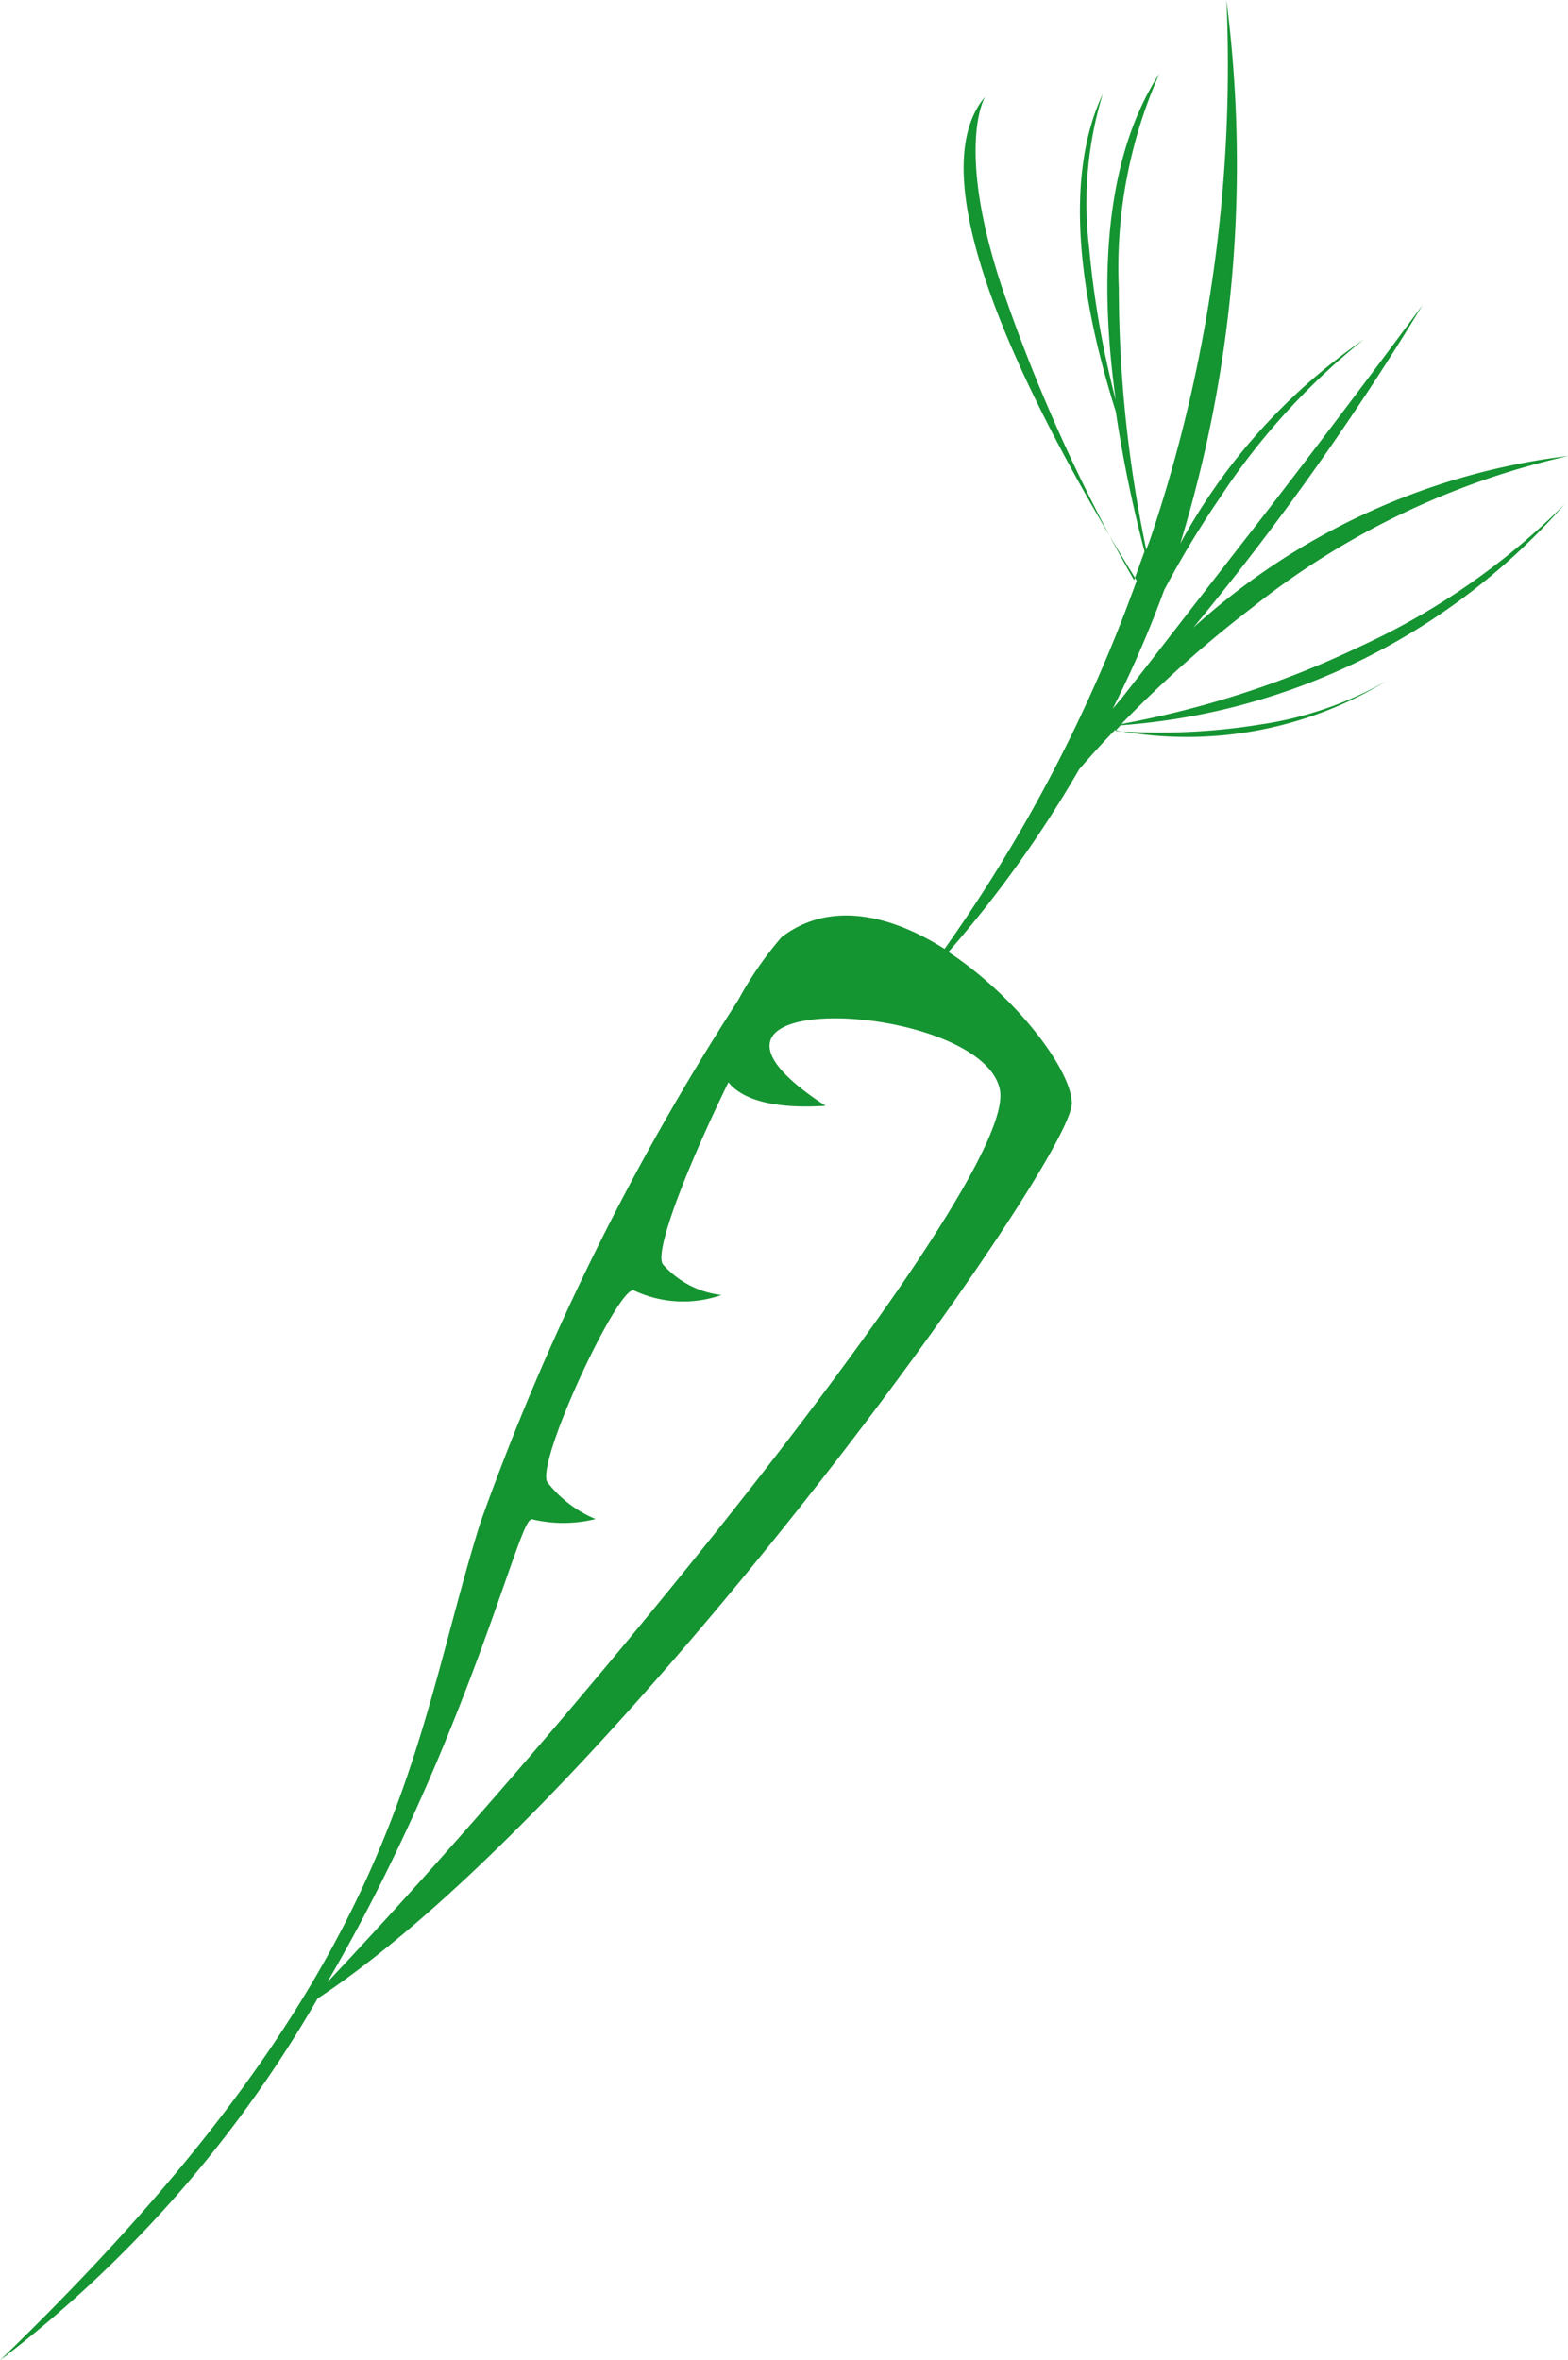
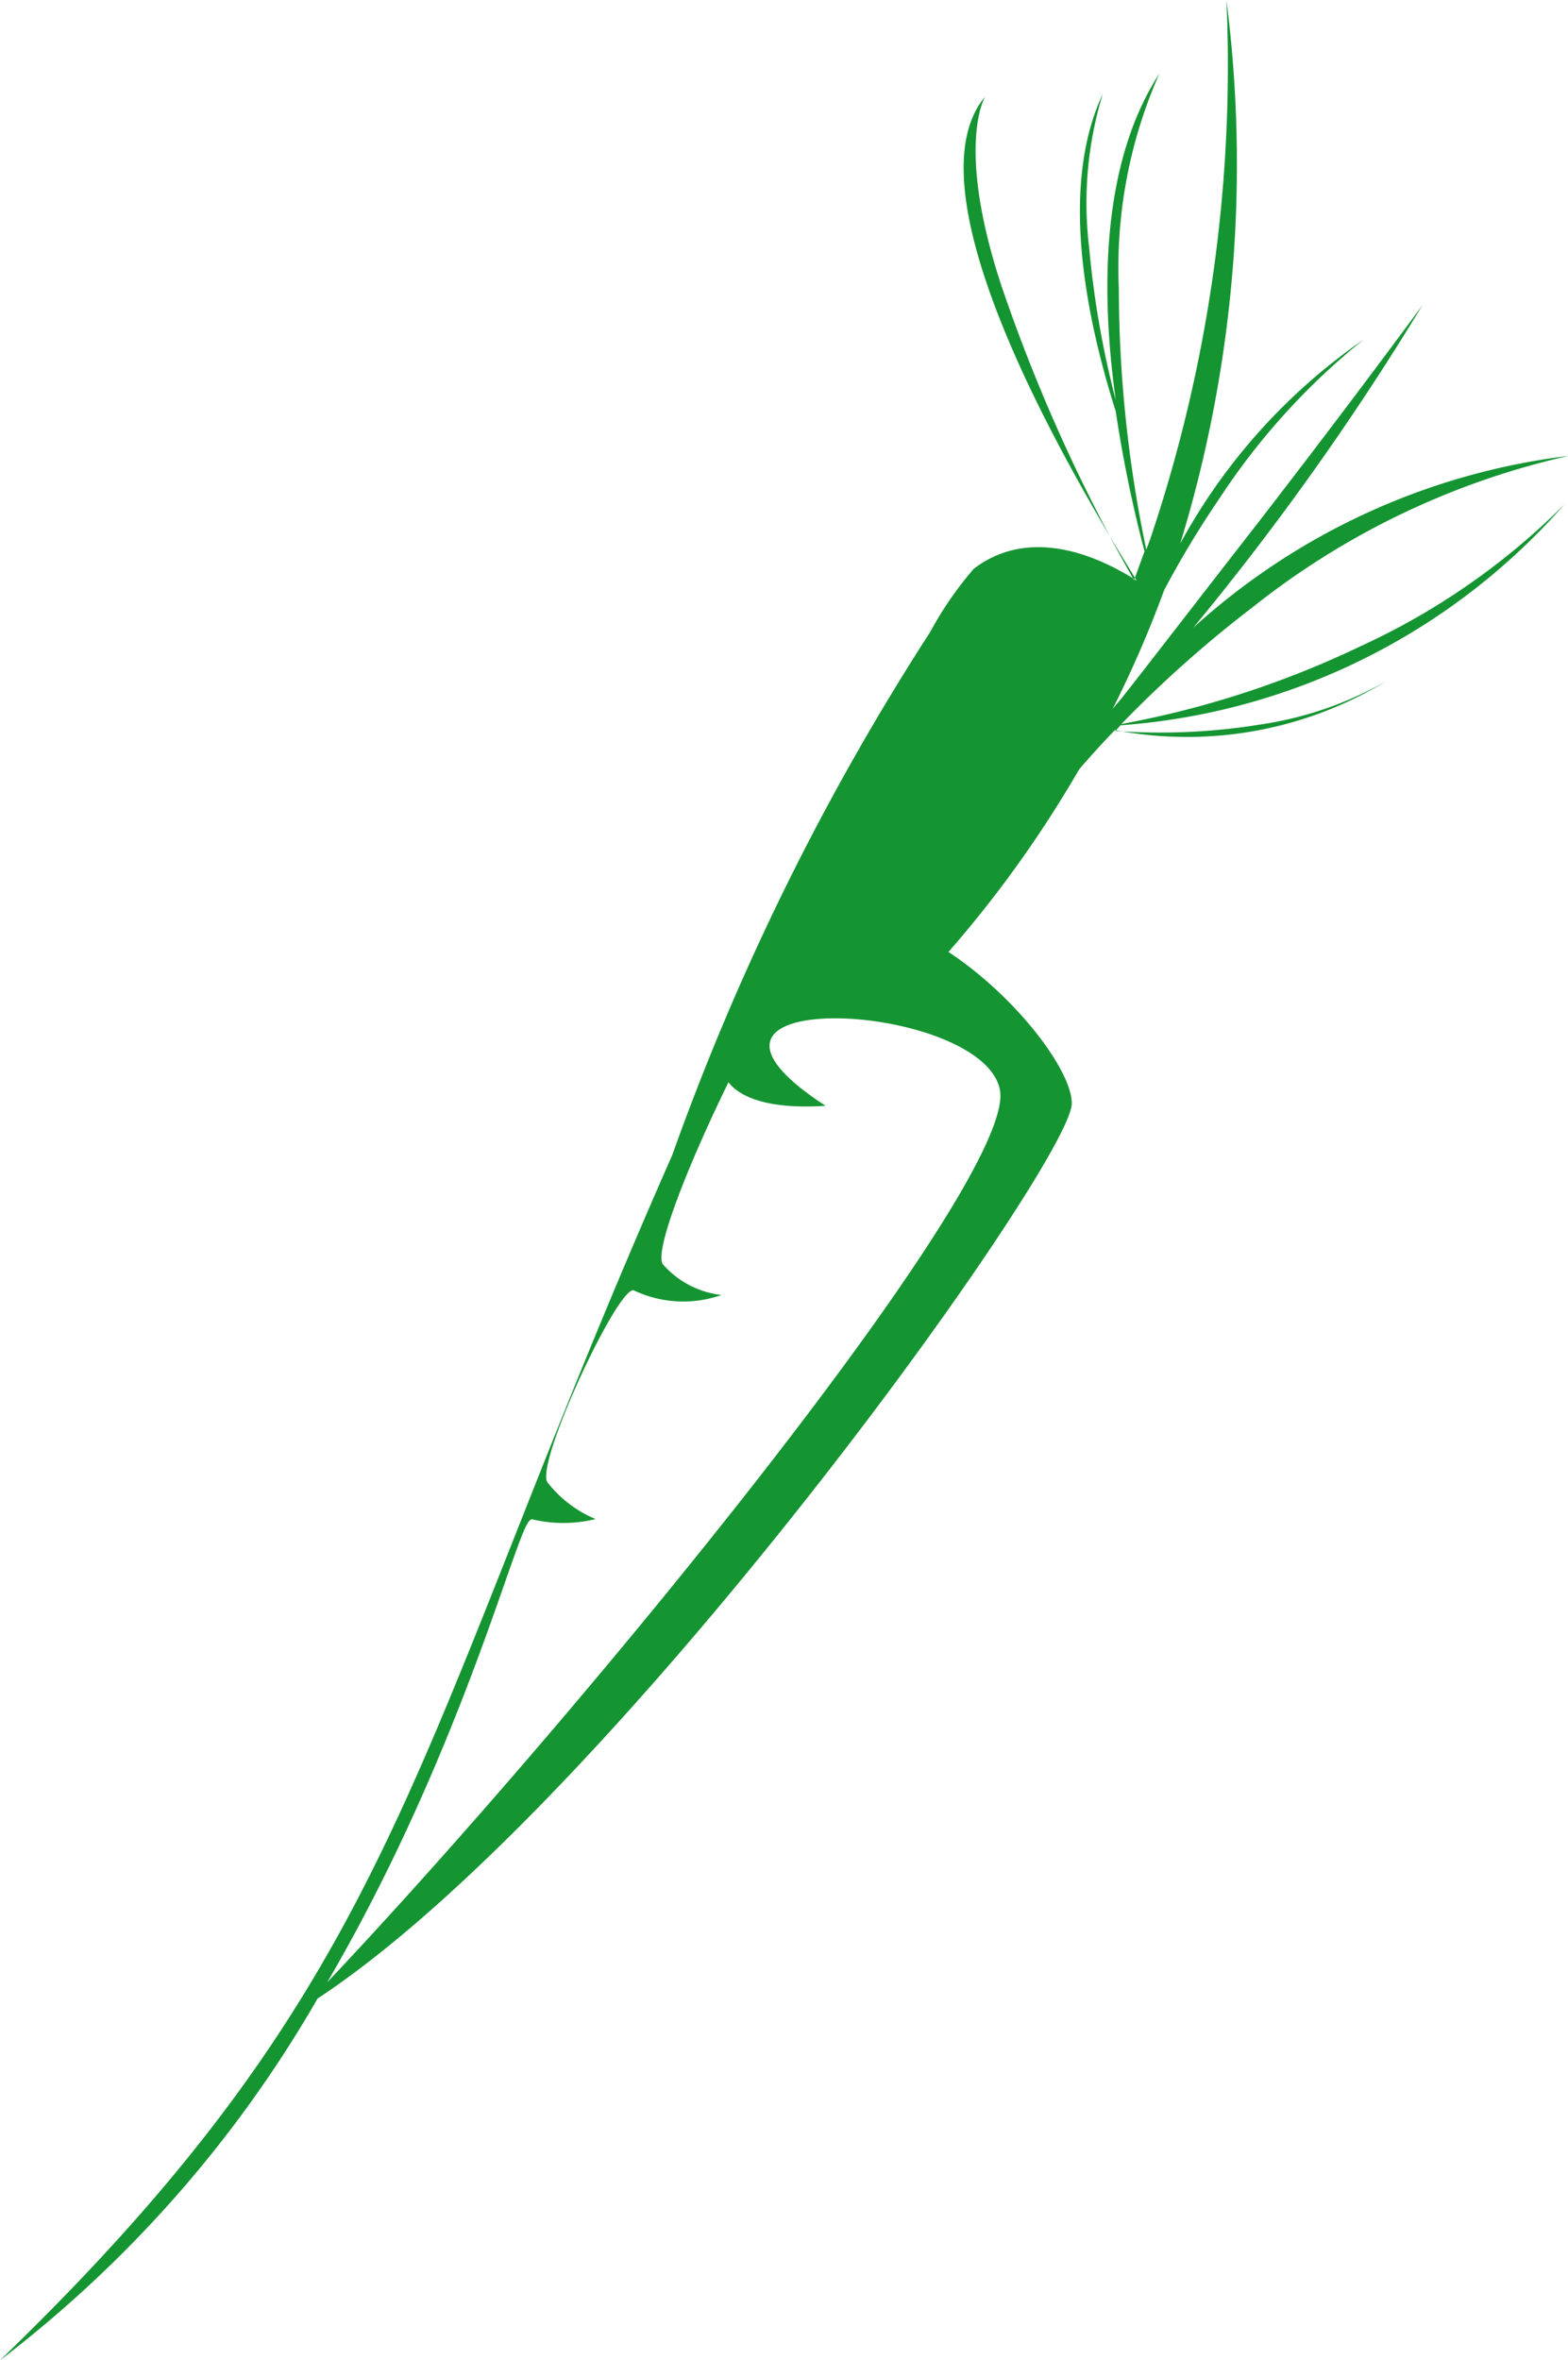
<svg xmlns="http://www.w3.org/2000/svg" viewBox="0 0 35.99 54.15">
  <defs>
    <style>.cls-1{fill:#159432;}</style>
  </defs>
  <title>Element 3</title>
  <g id="Ebene_2" data-name="Ebene 2">
    <g id="Base">
-       <path class="cls-1" d="M7.29,45.85c6.79-4.47,17.33-19.21,17.31-20.54,0-.75-1.27-2.44-2.83-3.47a26.64,26.64,0,0,0,3-4.19c.25-.29.52-.59.82-.9a8.8,8.8,0,0,0,6.24-1.13,8.25,8.25,0,0,1-2.89,1,14.42,14.42,0,0,1-3.34.15l.12-.13a15,15,0,0,0,10.19-5.07,16.09,16.09,0,0,1-4.69,3.26,21.83,21.83,0,0,1-5.48,1.78,27.07,27.07,0,0,1,3-2.67A18,18,0,0,1,36,10.46a15.59,15.59,0,0,0-8.61,3.94A62.29,62.29,0,0,0,32.65,7s-1.56,2.13-3.78,5c-1.34,1.72-2.41,3.11-3.11,4l-.22.26.11-.22v0a25.41,25.41,0,0,0,1.07-2.5A22.17,22.17,0,0,1,28,11.42,15.67,15.67,0,0,1,31.3,7.79a13.56,13.56,0,0,0-4.21,4.68A29.73,29.73,0,0,0,28.15,0,34,34,0,0,1,26.4,12.37l-.09.24a29.46,29.46,0,0,1-.63-6,11,11,0,0,1,.93-4.92c-1.11,1.71-1.45,4.26-1,7.49A21.55,21.55,0,0,1,25,5.69a8.55,8.55,0,0,1,.31-3.53c-.79,1.68-.68,4.18.3,7.28a30.18,30.18,0,0,0,.66,3.21l-.24.66A38.81,38.81,0,0,1,23,6.6c-1.08-3.25-.39-4.38-.39-4.38-1.27,1.51-.07,5.35,3.48,11.1a35.09,35.09,0,0,1-4.41,8.45c-1.23-.78-2.63-1.12-3.74-.27a8.14,8.14,0,0,0-1,1.45,57.93,57.93,0,0,0-5.92,12C9.38,40.21,9.32,45.16,0,54.15A28,28,0,0,0,7.29,45.85Zm4.9-11a3.08,3.08,0,0,0,1.48,0A2.72,2.72,0,0,1,12.56,34c-.26-.48,1.68-4.61,2-4.39a2.65,2.65,0,0,0,2,.1A2.1,2.1,0,0,1,15.21,29c-.19-.33.6-2.31,1.51-4.17.3.38,1,.62,2.23.54-4.32-2.81,3.59-2.42,4-.37S13.47,39.17,7.51,45.48C10.71,40,11.91,34.82,12.19,34.87Z" />
+       <path class="cls-1" d="M7.29,45.85c6.79-4.47,17.33-19.21,17.31-20.54,0-.75-1.27-2.44-2.83-3.47a26.64,26.64,0,0,0,3-4.19c.25-.29.52-.59.82-.9a8.8,8.8,0,0,0,6.24-1.13,8.25,8.25,0,0,1-2.89,1,14.42,14.42,0,0,1-3.34.15l.12-.13a15,15,0,0,0,10.19-5.07,16.09,16.09,0,0,1-4.69,3.26,21.83,21.83,0,0,1-5.48,1.78,27.07,27.07,0,0,1,3-2.67A18,18,0,0,1,36,10.46a15.59,15.59,0,0,0-8.61,3.94A62.29,62.29,0,0,0,32.65,7s-1.56,2.13-3.78,5c-1.34,1.72-2.41,3.11-3.11,4l-.22.26.11-.22v0a25.41,25.41,0,0,0,1.07-2.5A22.17,22.17,0,0,1,28,11.42,15.67,15.67,0,0,1,31.3,7.79a13.56,13.56,0,0,0-4.21,4.68A29.73,29.73,0,0,0,28.15,0,34,34,0,0,1,26.4,12.37l-.09.24a29.46,29.46,0,0,1-.63-6,11,11,0,0,1,.93-4.92c-1.11,1.71-1.45,4.26-1,7.49A21.55,21.55,0,0,1,25,5.69a8.55,8.55,0,0,1,.31-3.53c-.79,1.68-.68,4.18.3,7.28a30.18,30.18,0,0,0,.66,3.21l-.24.66A38.81,38.81,0,0,1,23,6.6c-1.08-3.25-.39-4.38-.39-4.38-1.27,1.51-.07,5.35,3.48,11.1c-1.23-.78-2.63-1.12-3.74-.27a8.14,8.14,0,0,0-1,1.45,57.93,57.93,0,0,0-5.92,12C9.38,40.21,9.32,45.16,0,54.15A28,28,0,0,0,7.29,45.85Zm4.9-11a3.08,3.08,0,0,0,1.48,0A2.72,2.72,0,0,1,12.56,34c-.26-.48,1.68-4.61,2-4.39a2.65,2.65,0,0,0,2,.1A2.1,2.1,0,0,1,15.21,29c-.19-.33.6-2.31,1.51-4.17.3.38,1,.62,2.23.54-4.32-2.81,3.59-2.42,4-.37S13.47,39.17,7.51,45.48C10.71,40,11.91,34.82,12.19,34.87Z" />
    </g>
  </g>
</svg>